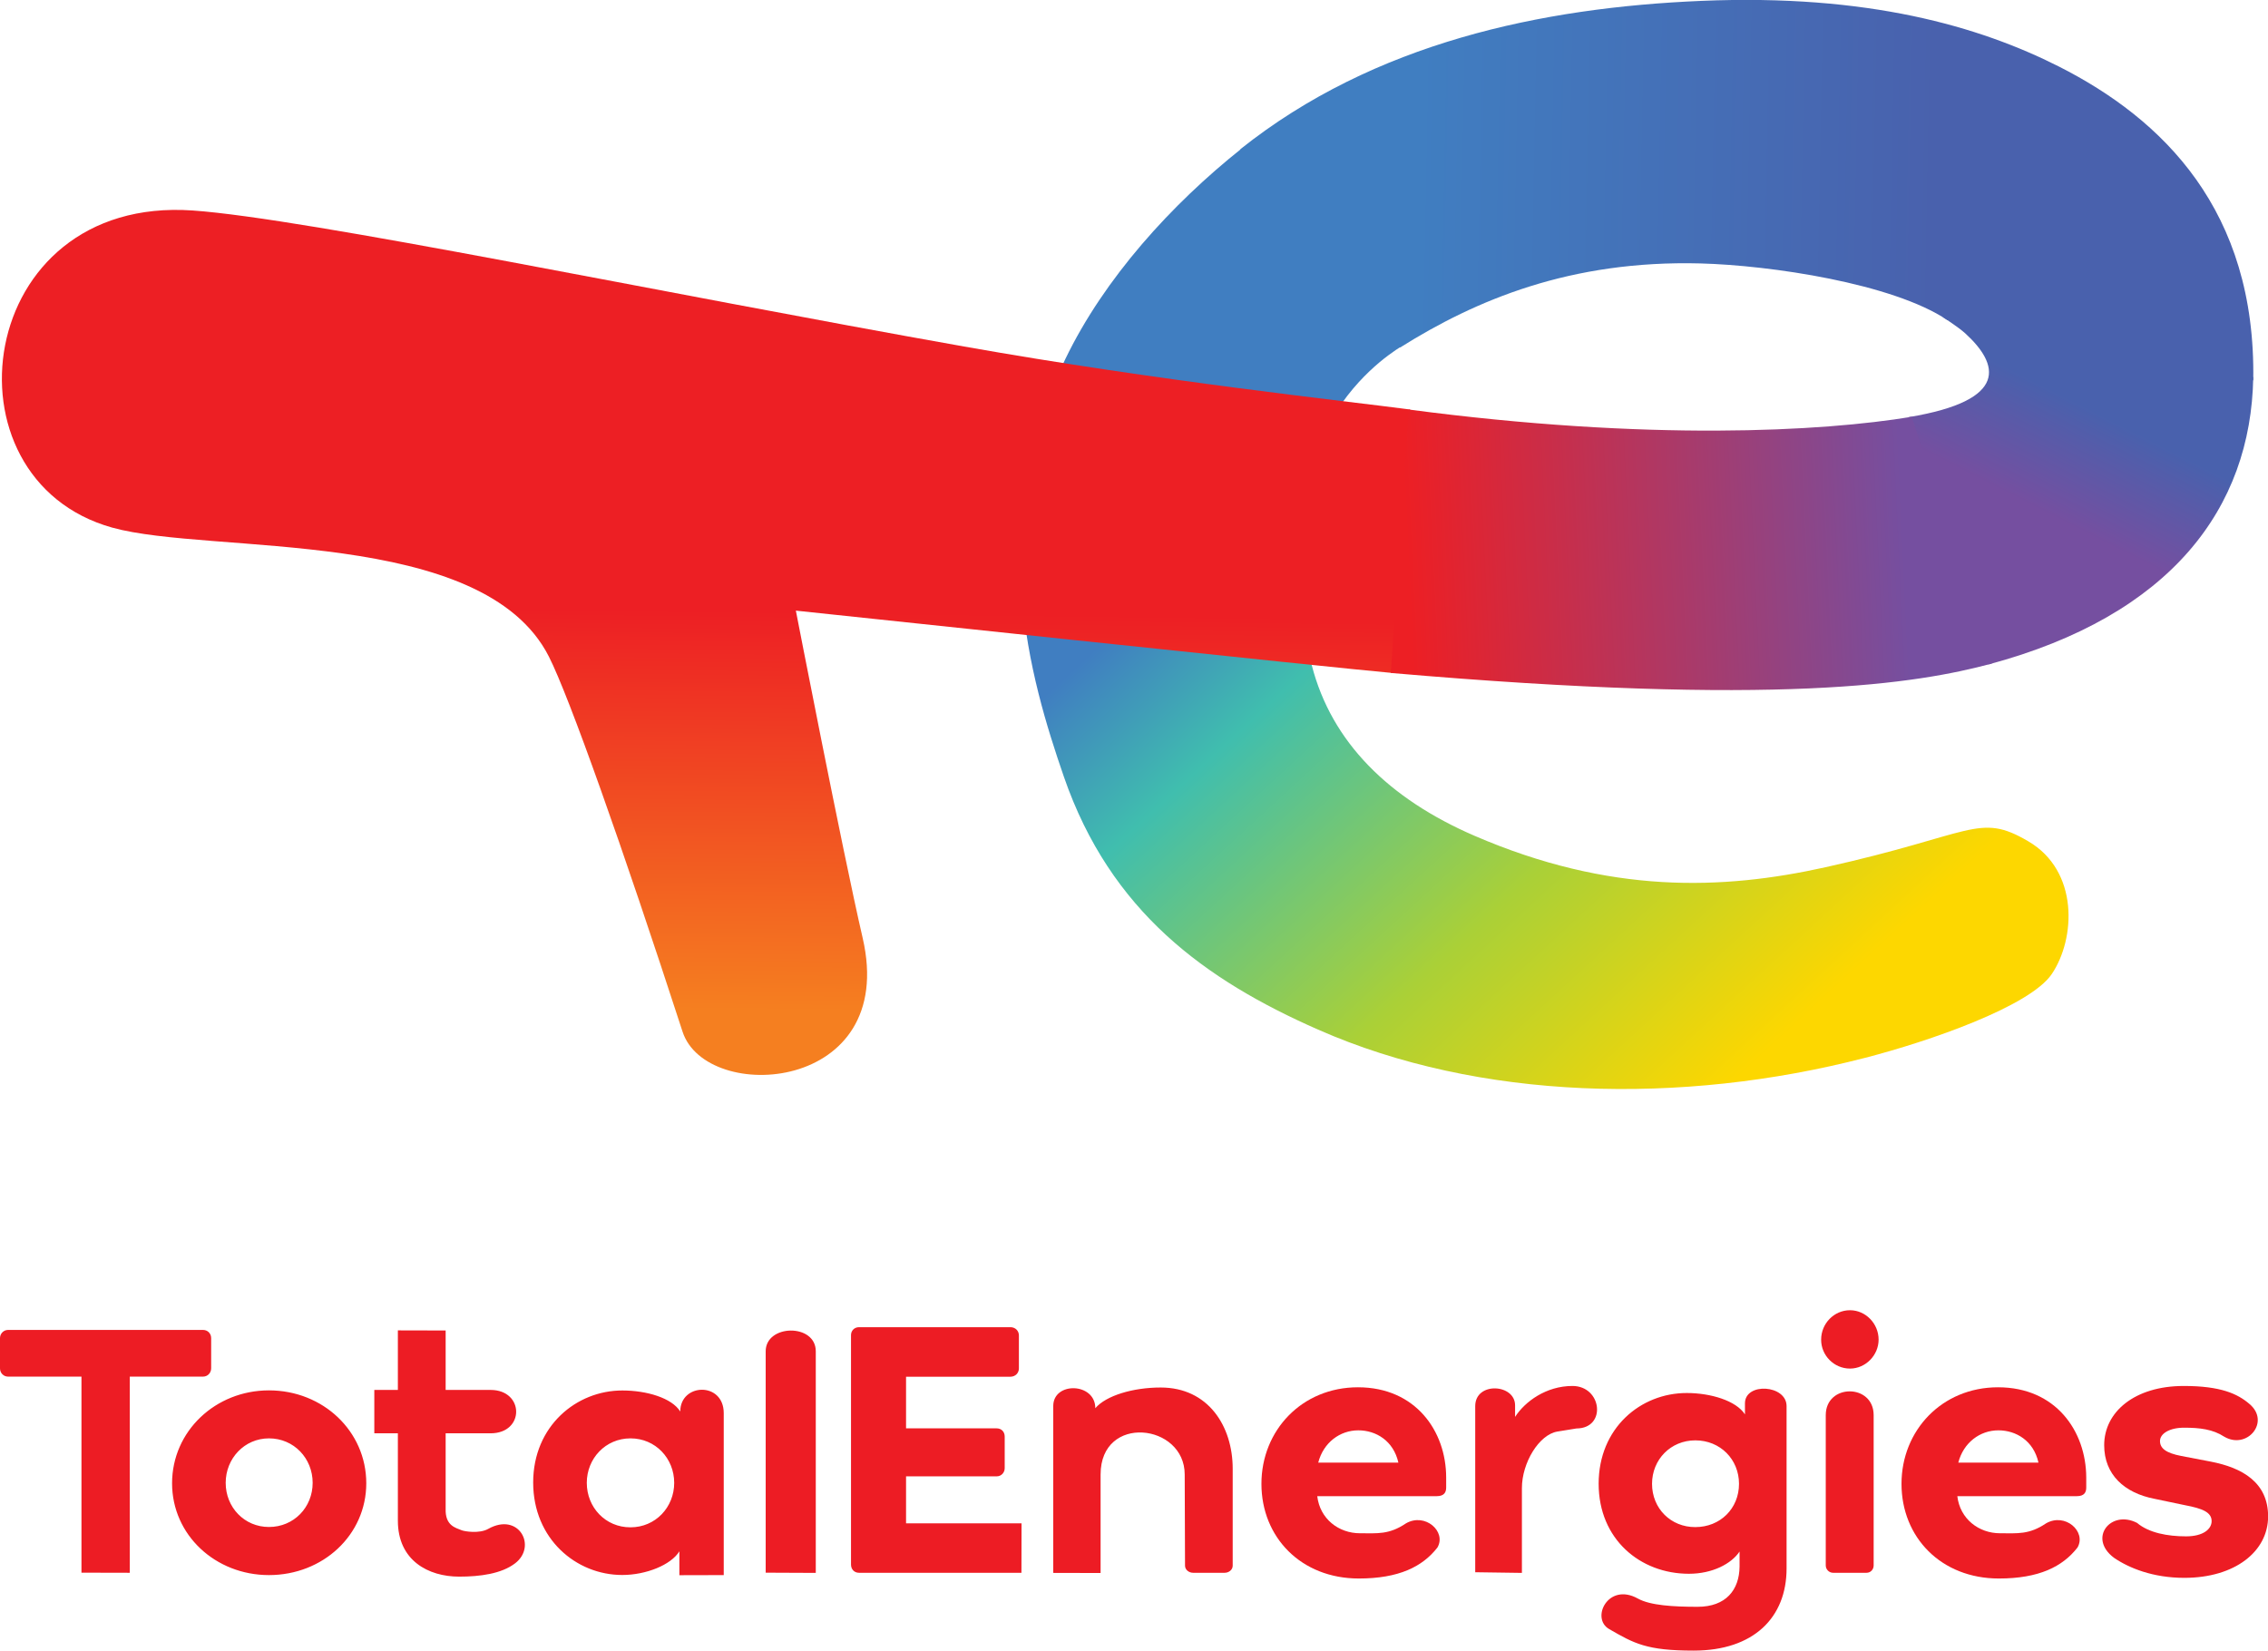
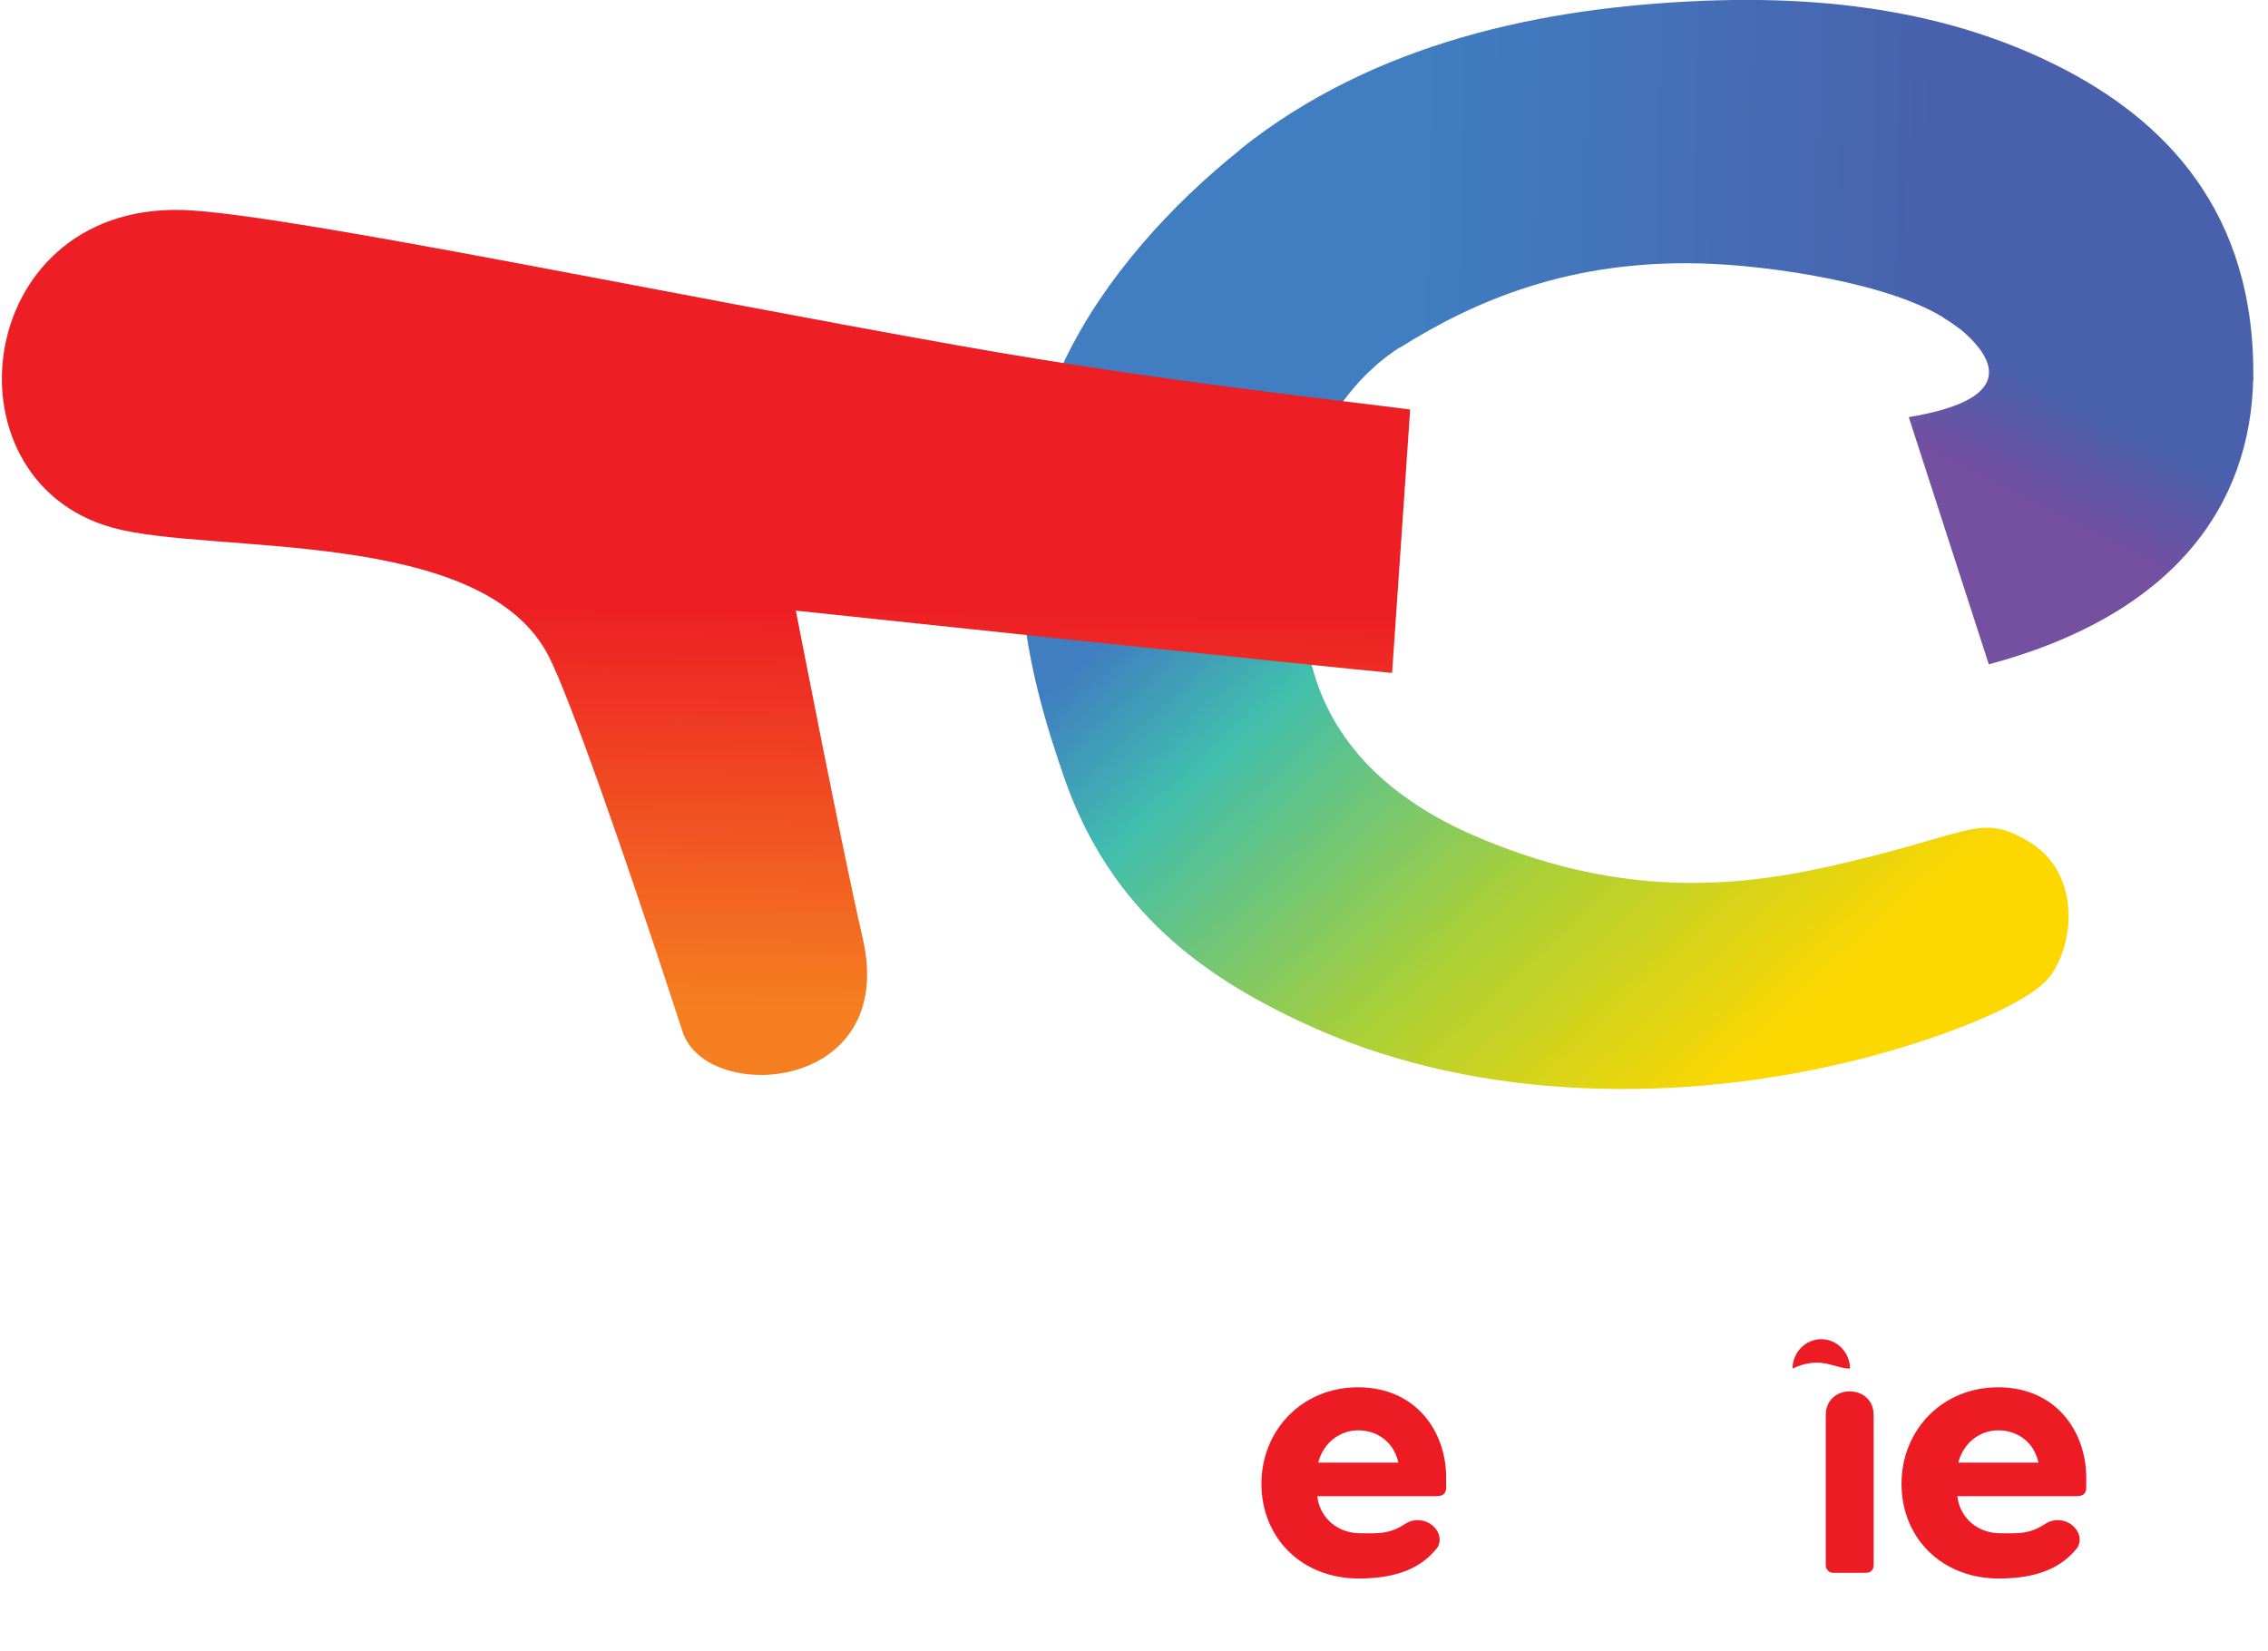
<svg xmlns="http://www.w3.org/2000/svg" version="1.1" id="Layer_1" x="0px" y="0px" viewBox="0 0 206.01 149.94" style="enable-background:new 0 0 206.01 149.94;" xml:space="preserve">
  <style type="text/css">
	.st0{fill:url(#SVGID_1_);}
	.st1{fill:url(#SVGID_00000148657069806482590330000006293854801608993447_);}
	.st2{fill:url(#SVGID_00000045614817648221094870000004582796257921665191_);}
	.st3{fill:url(#SVGID_00000085960665700813415580000009517840247022184599_);}
	.st4{fill:url(#SVGID_00000172401522720738545630000002597109731778474650_);}
	.st5{fill:#ED1C24;}
</style>
  <g id="surface1">
    <linearGradient id="SVGID_1_" gradientUnits="userSpaceOnUse" x1="191.797" y1="176.239" x2="306.005" y2="300.279" gradientTransform="matrix(0.466 0 0 0.466 17.045 -43.622)">
      <stop offset="0" style="stop-color:#407EC1" />
      <stop offset="0.132" style="stop-color:#407EC1" />
      <stop offset="0.315" style="stop-color:#40BEAE" />
      <stop offset="0.667" style="stop-color:#AAD037" />
      <stop offset="1" style="stop-color:#FDD700" />
    </linearGradient>
    <path class="st0" d="M112.77,13.5c-6.36,5.06-12.46,11.77-16,19.11c-7.28,15.09-3.24,28.95-0.13,37.96   c4.24,12.25,12.84,18.45,23.09,22.96c14.61,6.44,32.98,6.88,49.65,2.57c5.87-1.51,15-4.68,16.99-7.62   c2.16-3.19,2.49-9.36-2.14-12.06c-4.51-2.65-4.95-0.63-18.42,2.36c-9.37,2.08-19.59,2.45-31.88-2.86   c-7.75-3.35-12.98-8.48-14.78-15.5c-5.14-20.12,5.97-27.58,8.13-28.95L112.77,13.5z" />
    <linearGradient id="SVGID_00000025425349584277197060000001353989398859963071_" gradientUnits="userSpaceOnUse" x1="99.687" y1="290.408" x2="100.625" y2="212.563" gradientTransform="matrix(0.466 0 0 0.466 17.045 -43.622)">
      <stop offset="0" style="stop-color:#F57F20" />
      <stop offset="1" style="stop-color:#ED1F24" />
    </linearGradient>
    <path style="fill:url(#SVGID_00000025425349584277197060000001353989398859963071_);" d="M128.09,37.2   c-5.79-0.77-22.75-2.57-40.5-5.72C60.11,26.61,27.82,19.84,17.5,19.12c-19.84-1.38-23.15,24.39-7.3,28.81   c8.97,2.49,33.66-0.13,39.66,11.72c1.83,3.6,6.66,17.22,12.14,34.07c2.15,6.61,19.61,5.57,16.36-8.51   c-1.86-8.04-6.07-29.74-6.07-29.74s50.09,5.32,54.16,5.66L128.09,37.2z" />
    <linearGradient id="SVGID_00000044177754937016761710000009867637143411628682_" gradientUnits="userSpaceOnUse" x1="214.702" y1="128.103" x2="340.787" y2="130.523" gradientTransform="matrix(0.466 0 0 0.466 17.045 -43.622)">
      <stop offset="0" style="stop-color:#407EC1" />
      <stop offset="0.198" style="stop-color:#407EC1" />
      <stop offset="1" style="stop-color:#4961AD" />
    </linearGradient>
    <path style="fill:url(#SVGID_00000044177754937016761710000009867637143411628682_);" d="M154.46,23.93   c6.36,0.17,17.43,1.81,22.42,5.14l27.79,5.48c0.26-15.43-8.2-23.73-17.68-28.52c-7.2-3.63-17.29-6.59-32.45-5.95   c-14.49,0.61-29.72,3.79-41.87,13.47l14.52,18.01C134.05,27.25,142.66,23.62,154.46,23.93z" />
    <linearGradient id="SVGID_00000147182373719461248390000003156693793589271170_" gradientUnits="userSpaceOnUse" x1="360.07" y1="192.539" x2="371.692" y2="169.608" gradientTransform="matrix(0.466 0 0 0.466 17.045 -43.622)">
      <stop offset="0" style="stop-color:#754FA0" />
      <stop offset="0.854" style="stop-color:#4961AD" />
      <stop offset="1" style="stop-color:#4961AD" />
    </linearGradient>
    <path style="fill:url(#SVGID_00000147182373719461248390000003156693793589271170_);" d="M176.43,28.78c0,0,1.46,0.93,2.1,1.52   c3.02,2.77,4.03,6.07-5.15,7.59l7.27,22.46c16.53-4.43,23.82-14.18,24.02-26.09L176.43,28.78z" />
    <linearGradient id="SVGID_00000059300096995273112290000006095607899276575891_" gradientUnits="userSpaceOnUse" x1="334.504" y1="198.07" x2="237.697" y2="202.655" gradientTransform="matrix(0.466 0 0 0.466 17.045 -43.622)">
      <stop offset="0" style="stop-color:#754FA0" />
      <stop offset="1" style="stop-color:#ED1F24" />
    </linearGradient>
-     <path style="fill:url(#SVGID_00000059300096995273112290000006095607899276575891_);" d="M173.65,37.86   c-8.14,1.35-23.93,2.22-45.69-0.66l-1.63,23.93c35.34,3.06,47.77,0.97,54.59-0.85L173.65,37.86z" />
-     <path class="st5" d="M0,124.3c0,0.43,0.33,0.75,0.73,0.75H7.4v17.81l4.39,0.01v-17.82h6.66c0.4,0,0.73-0.33,0.73-0.75v-2.75   c0-0.43-0.33-0.74-0.73-0.74H0.73c-0.4,0-0.73,0.33-0.73,0.74V124.3z" />
-     <path class="st5" d="M15.63,134.74c0,4.69,3.93,8.34,8.8,8.34c4.91,0,8.84-3.65,8.84-8.34c0-4.73-3.93-8.44-8.84-8.44   C19.57,126.3,15.63,130.01,15.63,134.74z M20.5,134.7c0-2.21,1.7-4.04,3.93-4.04c2.27,0,3.97,1.82,3.97,4.04   c0,2.22-1.7,4.01-3.97,4.01C22.2,138.71,20.5,136.93,20.5,134.7z M36.14,138.14c0,3.62,2.77,5.08,5.57,5.08   c1.9,0,3.84-0.26,5.08-1.21c2.02-1.55,0.33-4.68-2.44-3.13c-0.81,0.46-2.16,0.23-2.41,0.13c-0.55-0.23-1.52-0.41-1.46-1.98v-6.83   h4.08c3.12,0,3.08-3.94,0-3.94h-4.08v-5.4l-4.34-0.01v5.41h-2.14v3.94h2.14V138.14z M48.43,134.67c0,5.12,3.9,8.4,8.09,8.4   c2.16,0,4.43-0.91,5.19-2.15v2.17l4.03-0.01v-14.71c0-2.88-3.95-2.74-3.95-0.15c-0.77-1.24-3.07-1.91-5.25-1.91   C52.37,126.3,48.43,129.53,48.43,134.67z M53.3,134.7c0-2.21,1.7-4.04,3.97-4.04c2.27,0,3.97,1.82,3.97,4.04   c0,2.22-1.7,4.04-3.97,4.04C55,138.75,53.3,136.93,53.3,134.7z M74.1,142.88v-20.13c0-2.55-4.55-2.47-4.55,0v20.11L74.1,142.88z    M78.03,120.56c-0.44,0-0.73,0.33-0.73,0.72v20.84c0,0.43,0.29,0.75,0.73,0.75h14.75l0.01-4.49H82.3v-4.27h8.23   c0.44,0,0.73-0.36,0.73-0.74v-2.88c0-0.42-0.29-0.74-0.73-0.74H82.3v-4.69h9.48c0.44,0,0.77-0.33,0.77-0.75v-3   c0-0.43-0.33-0.75-0.77-0.75H78.03V120.56z M107.64,142.22c0,0.39,0.37,0.65,0.73,0.65h2.87c0.37,0,0.73-0.26,0.73-0.65v-8.8   c0-3.88-2.23-7.38-6.54-7.38c-2.53,0-4.97,0.74-5.94,1.88c0-2.34-3.82-2.43-3.82-0.2v15.16l4.3,0.01v-8.95c0-5.52,7.64-4.64,7.64,0   L107.64,142.22z M142.83,125.9c-2.38,0-4.31,1.41-5.21,2.81v-1.05c0-1.96-3.62-2.17-3.62,0.07v15.09l4.24,0.06v-7.7   c0-2.31,1.56-4.87,3.23-5.14l1.73-0.28C145.95,129.75,145.52,125.9,142.83,125.9z M154.2,145.96c-2.2,0-4.3-0.12-5.43-0.75   c-2.7-1.5-4.3,1.8-2.61,2.77c2.27,1.31,3.4,1.96,7.68,1.96c5.47,0,8.44-3.02,8.44-7.46v-14.75c0-1.95-3.78-2.18-3.78-0.25v1   c-0.8-1.24-3.1-1.94-5.29-1.94c-4.2,0-8,3.19-8,8.24c0,5.04,3.77,8.18,8.2,8.18c2.14,0,3.86-0.91,4.6-2.02v1.36   C157.99,144.43,156.77,145.96,154.2,145.96z M150.06,134.79c0-2.21,1.7-3.95,3.93-3.95c2.27,0,3.97,1.73,3.97,3.95   c0,2.24-1.7,3.93-3.97,3.93C151.77,138.73,150.06,137.03,150.06,134.79z" />
-     <path class="st5" d="M168.04,124.32c1.42,0,2.6-1.21,2.6-2.63c0-1.46-1.18-2.67-2.6-2.67c-1.45,0-2.62,1.21-2.62,2.67   C165.41,123.11,166.58,124.32,168.04,124.32z M169.55,142.87c0.37,0,0.64-0.31,0.64-0.66v-13.66c0-2.88-4.35-2.88-4.35,0v13.66   c0,0.36,0.31,0.66,0.66,0.66H169.55z" />
+     <path class="st5" d="M168.04,124.32c0-1.46-1.18-2.67-2.6-2.67c-1.45,0-2.62,1.21-2.62,2.67   C165.41,123.11,166.58,124.32,168.04,124.32z M169.55,142.87c0.37,0,0.64-0.31,0.64-0.66v-13.66c0-2.88-4.35-2.88-4.35,0v13.66   c0,0.36,0.31,0.66,0.66,0.66H169.55z" />
    <path class="st5" d="M181.49,126.02c-5.09,0-8.77,3.91-8.77,8.77c0,4.86,3.6,8.6,8.84,8.6c3.64,0,5.79-1.07,7.15-2.82   c0.82-1.44-1.12-3.19-2.86-2.19c-1.54,1.04-2.59,0.9-4.18,0.9c-1.94,0-3.64-1.31-3.88-3.37h10.86c0.69,0,0.85-0.37,0.85-0.78v-0.91   C189.49,130,186.73,126.02,181.49,126.02z M185.16,132.86h-7.28c0.47-1.82,1.97-2.93,3.64-2.93   C183.12,129.93,184.72,130.87,185.16,132.86z" />
-     <path class="st5" d="M198.36,125.9c-4.47,0-7.23,2.36-7.23,5.38c0,2.67,1.83,4.34,4.57,4.87l2.77,0.58   c1.59,0.3,2.42,0.64,2.42,1.45c0,0.71-0.75,1.38-2.32,1.38c-1.66,0-3.38-0.31-4.45-1.22c-2.38-1.23-4.49,1.37-2.11,3.16   c1.38,0.95,3.57,1.83,6.4,1.83c4.6,0,7.61-2.4,7.61-5.58c0-3.09-2.35-4.43-5.22-4.98l-2.66-0.51c-1.42-0.27-1.94-0.71-1.94-1.36   c0-0.67,0.86-1.21,2.19-1.21c1.42,0,2.61,0.14,3.65,0.82c2.08,1.21,4.22-1.36,2.28-2.98C203.25,126.61,201.71,125.9,198.36,125.9z" />
    <path class="st5" d="M123.35,126.02c-5.09,0-8.77,3.91-8.77,8.77c0,4.86,3.61,8.6,8.84,8.6c3.64,0,5.79-1.07,7.15-2.82   c0.83-1.44-1.12-3.19-2.86-2.19c-1.54,1.04-2.59,0.9-4.18,0.9c-1.94,0-3.64-1.31-3.88-3.37h10.86c0.68,0,0.85-0.37,0.85-0.78v-0.91   C131.36,130,128.58,126.02,123.35,126.02z M127.02,132.86h-7.28c0.47-1.82,1.97-2.93,3.64-2.93   C124.98,129.93,126.57,130.87,127.02,132.86z" />
  </g>
</svg>